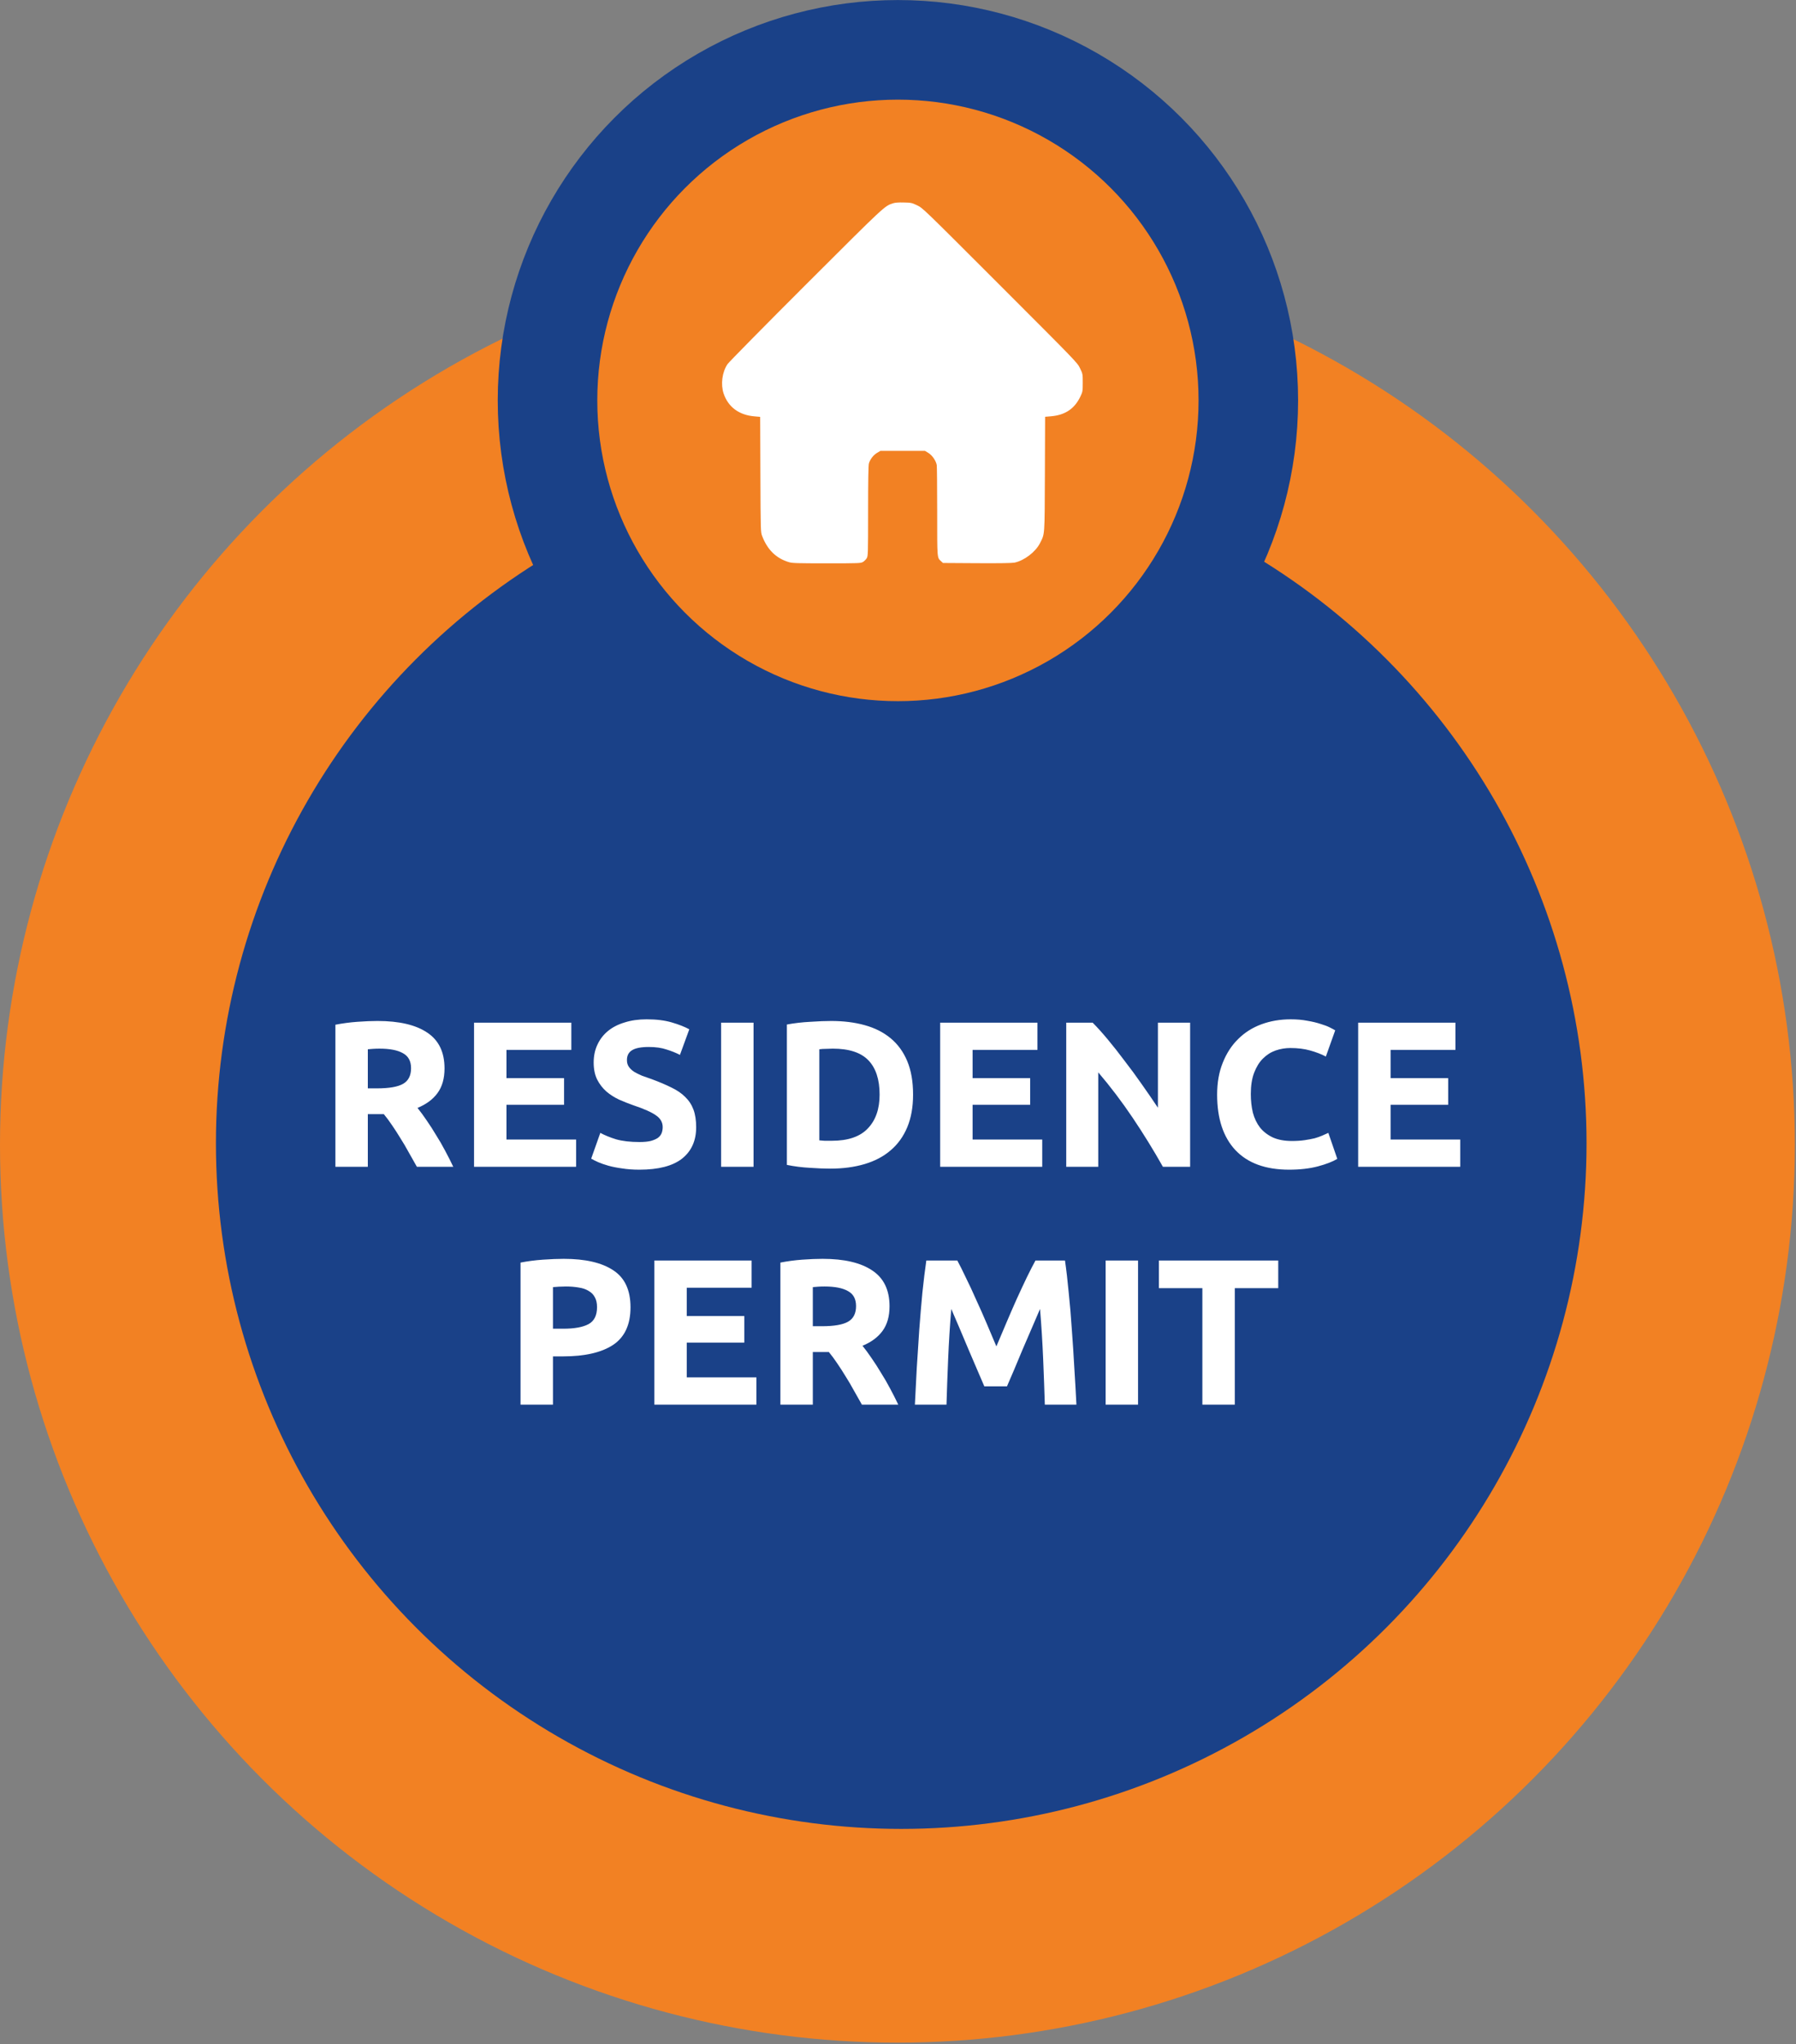
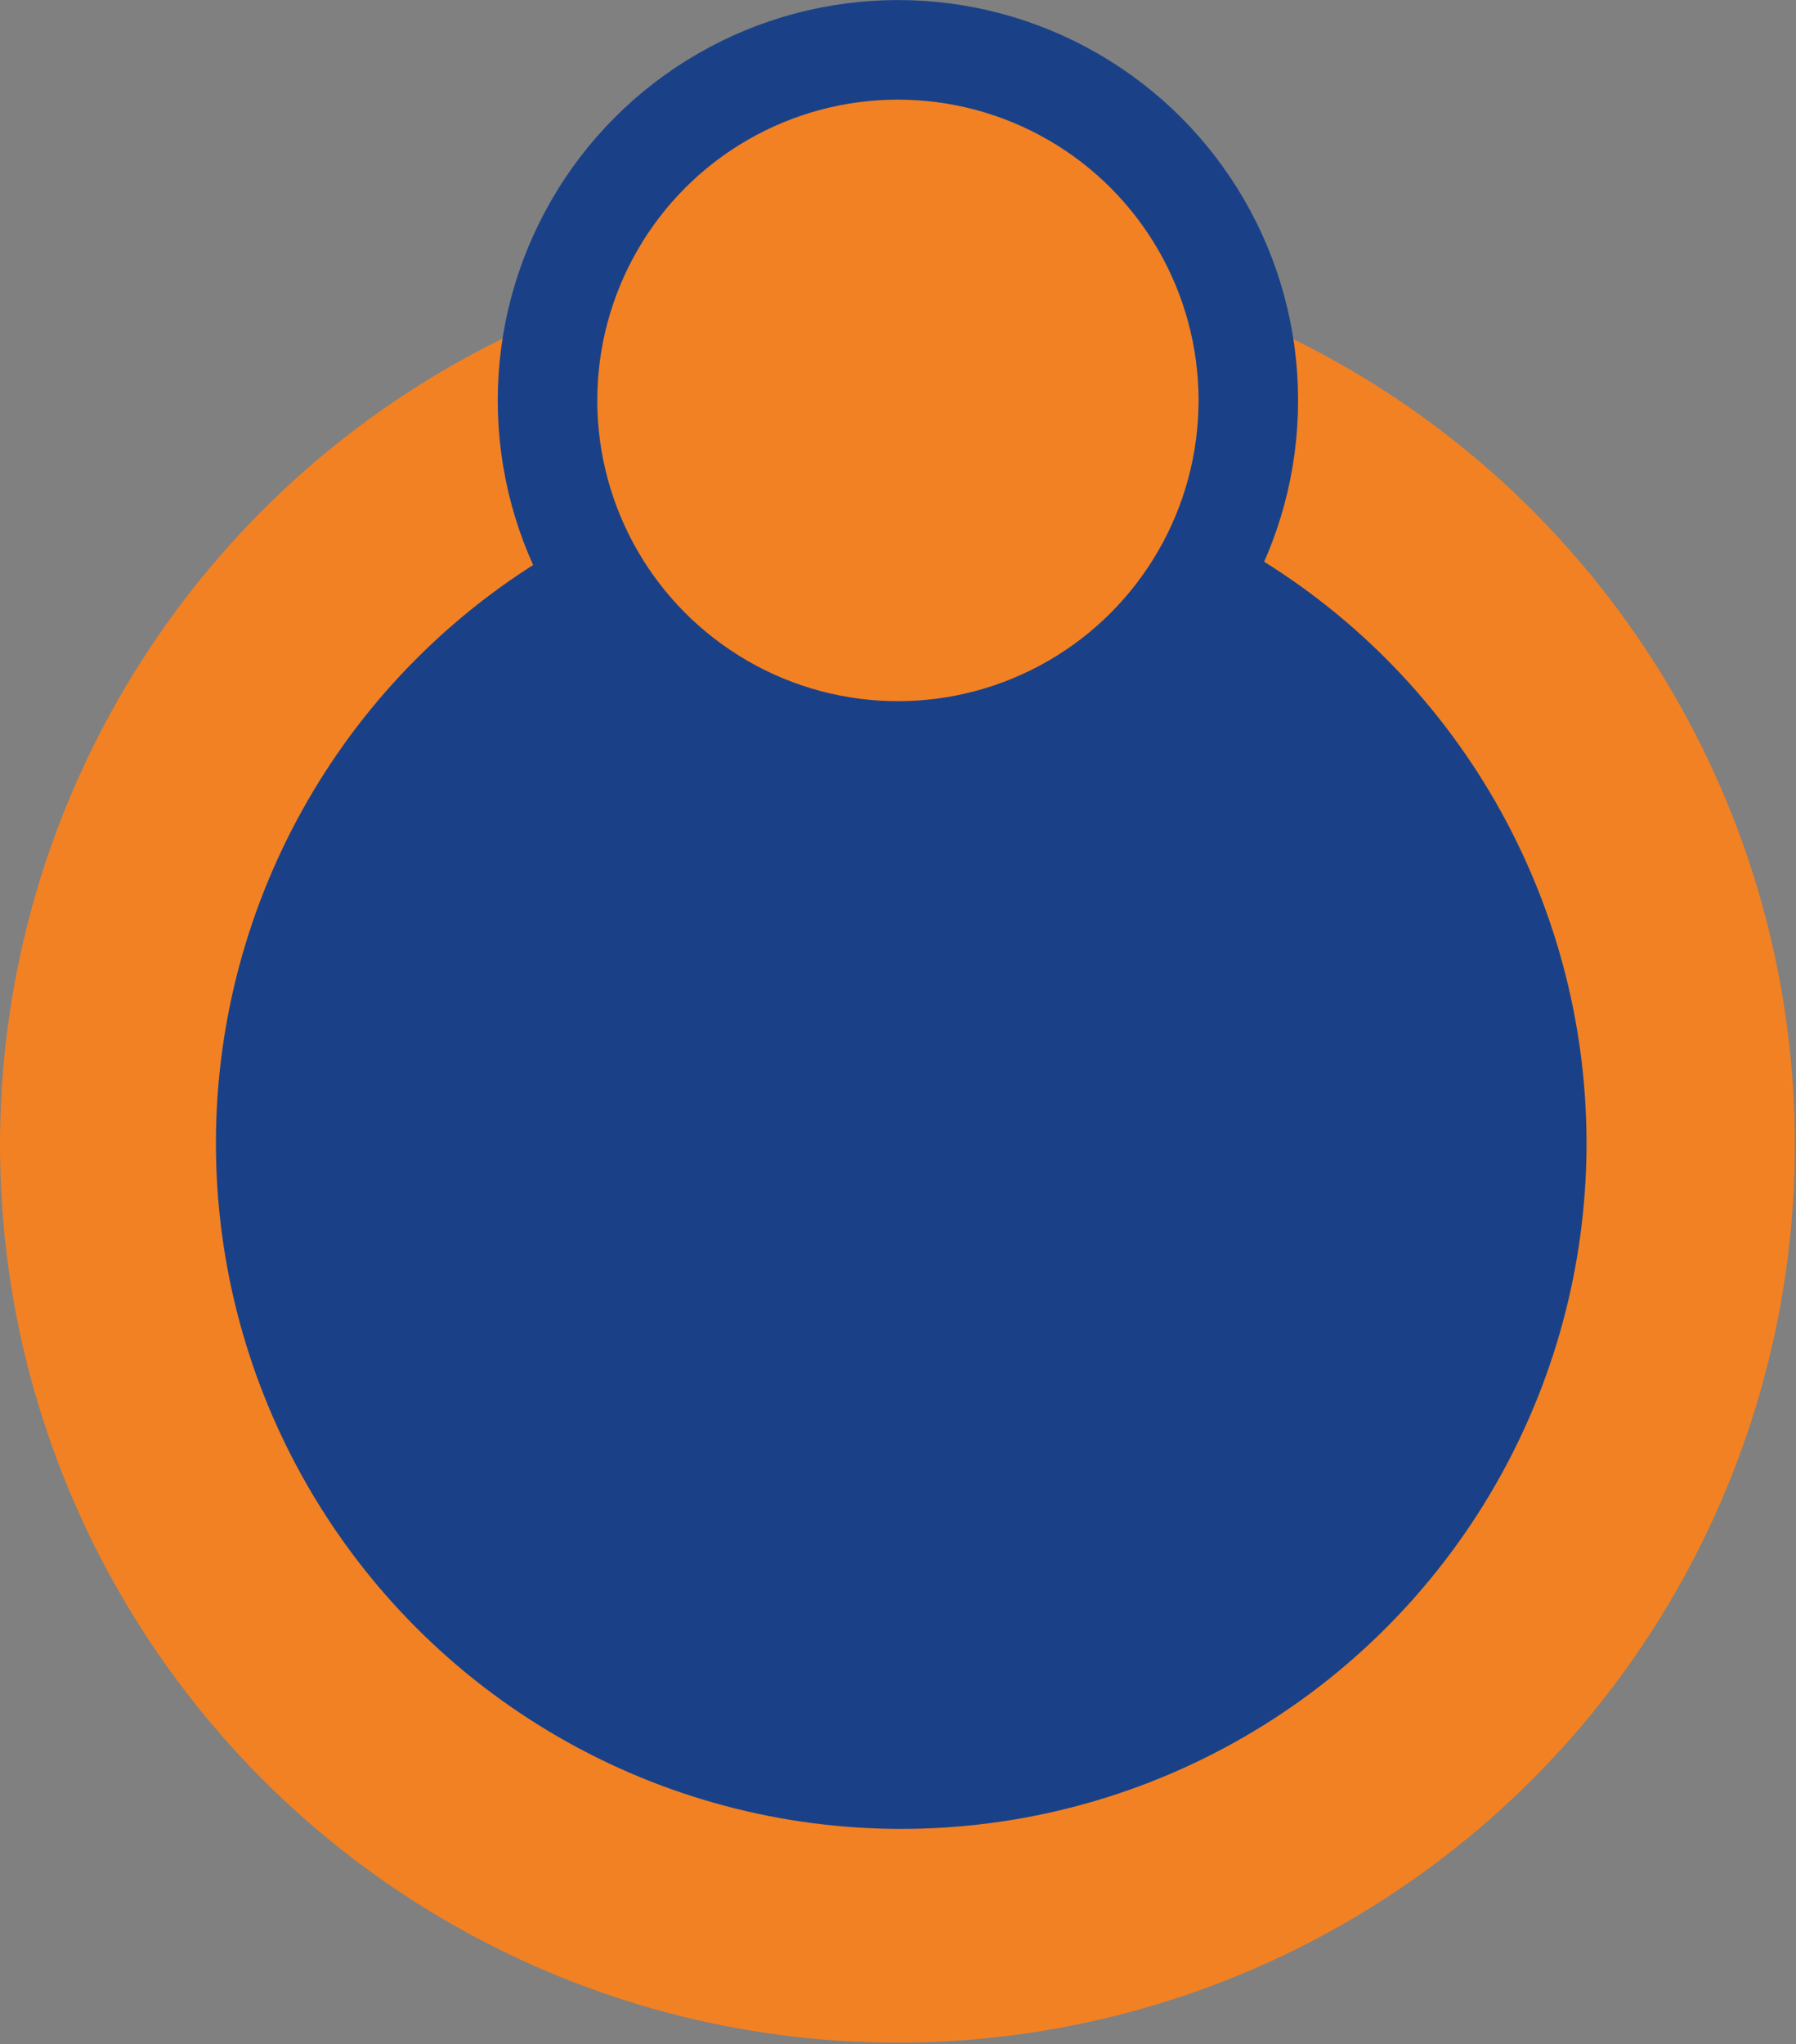
<svg xmlns="http://www.w3.org/2000/svg" width="559" height="636" viewBox="0 0 559 636" fill="none">
  <rect x="0" y="0" width="559" height="636" fill="#808080" stroke="none" />
  <ellipse cx="279.32" cy="356.179" rx="279.321" ry="279.321" transform="rotate(180 279.32 356.179)" fill="#F28123" />
  <ellipse cx="280.505" cy="355.701" rx="213.299" ry="213.299" transform="rotate(180 280.505 355.701)" fill="#1A4188" />
  <circle cx="279.476" cy="124.572" r="109.064" fill="#F28123" stroke="#1A4188" stroke-width="30.984" />
-   <path d="M277.983 63.237C275.262 64.137 275.789 63.632 250.931 88.446C237.855 101.5 226.841 112.689 226.424 113.304C224.757 115.783 224.274 119.557 225.217 122.409C226.644 126.643 230.022 129.144 234.871 129.539L236.604 129.693L236.67 147.596C236.736 165.147 236.758 165.52 237.197 166.705C238.842 171.049 241.585 173.726 245.599 174.911C246.631 175.218 248.276 175.262 257.337 175.262C267.473 175.262 267.912 175.24 268.614 174.823C269.009 174.582 269.514 174.077 269.755 173.682C270.172 172.98 270.194 172.541 270.194 159.026C270.194 149.526 270.282 144.809 270.435 144.217C270.808 142.901 271.839 141.562 273.002 140.882L274.033 140.268H280.966H287.899L288.974 140.926C290.181 141.672 291.322 143.361 291.563 144.7C291.629 145.16 291.695 151.676 291.695 159.202C291.695 174.011 291.651 173.441 292.902 174.604L293.494 175.152L304.047 175.218C311.112 175.262 314.995 175.196 315.763 175.042C318.791 174.406 322.301 171.729 323.683 169.009C325.219 165.937 325.131 167.188 325.219 147.486L325.285 129.671L327.084 129.517C331.494 129.144 334.39 127.214 336.211 123.484C336.979 121.86 337.001 121.794 337.001 119.096C337.001 116.375 337.001 116.331 336.167 114.598C335.333 112.843 335.311 112.821 311.265 88.775C287.197 64.707 287.197 64.707 285.442 63.873C283.775 63.084 283.555 63.04 281.274 62.996C279.716 62.952 278.553 63.04 277.983 63.237Z" fill="white" />
-   <path d="M117.524 317.643C124.253 317.643 129.408 318.851 132.988 321.266C136.568 323.639 138.358 327.348 138.358 332.395C138.358 335.544 137.625 338.111 136.158 340.095C134.735 342.036 132.665 343.567 129.947 344.689C130.853 345.81 131.802 347.105 132.794 348.571C133.786 349.995 134.757 351.504 135.706 353.1C136.698 354.653 137.647 356.292 138.553 358.018C139.458 359.7 140.299 361.361 141.076 363H129.753C128.933 361.533 128.092 360.045 127.229 358.535C126.41 357.026 125.547 355.559 124.641 354.136C123.779 352.712 122.916 351.375 122.053 350.124C121.19 348.83 120.328 347.665 119.465 346.63H114.483V363H104.389V318.808C106.589 318.376 108.854 318.074 111.183 317.902C113.555 317.729 115.669 317.643 117.524 317.643ZM118.106 326.249C117.373 326.249 116.704 326.27 116.1 326.313C115.54 326.356 115 326.399 114.483 326.443V338.607H117.33C121.126 338.607 123.843 338.132 125.482 337.183C127.122 336.234 127.941 334.617 127.941 332.331C127.941 330.131 127.1 328.578 125.418 327.672C123.779 326.723 121.341 326.249 118.106 326.249ZM147.546 363V318.161H177.827V326.637H157.639V335.436H175.562V343.718H157.639V354.524H179.315V363H147.546ZM199.014 355.3C200.437 355.3 201.602 355.192 202.508 354.977C203.457 354.718 204.212 354.394 204.772 354.006C205.333 353.575 205.721 353.079 205.937 352.518C206.153 351.957 206.26 351.332 206.26 350.642C206.26 349.175 205.57 347.967 204.19 347.018C202.81 346.026 200.437 344.969 197.073 343.848C195.606 343.33 194.139 342.748 192.673 342.101C191.206 341.411 189.891 340.57 188.726 339.577C187.561 338.542 186.612 337.313 185.879 335.889C185.146 334.423 184.779 332.654 184.779 330.584C184.779 328.513 185.167 326.658 185.944 325.019C186.72 323.337 187.82 321.913 189.243 320.749C190.667 319.584 192.392 318.7 194.42 318.096C196.447 317.449 198.733 317.125 201.278 317.125C204.298 317.125 206.907 317.449 209.107 318.096C211.307 318.743 213.119 319.455 214.542 320.231L211.631 328.19C210.38 327.543 208.978 326.982 207.425 326.507C205.915 325.99 204.082 325.731 201.925 325.731C199.51 325.731 197.763 326.076 196.684 326.766C195.649 327.413 195.131 328.427 195.131 329.807C195.131 330.627 195.326 331.317 195.714 331.878C196.102 332.438 196.641 332.956 197.331 333.431C198.065 333.862 198.884 334.272 199.79 334.66C200.739 335.005 201.774 335.372 202.896 335.76C205.225 336.623 207.253 337.485 208.978 338.348C210.703 339.168 212.127 340.138 213.248 341.26C214.413 342.381 215.276 343.697 215.837 345.207C216.397 346.716 216.678 348.55 216.678 350.706C216.678 354.891 215.211 358.147 212.278 360.477C209.345 362.763 204.923 363.906 199.014 363.906C197.029 363.906 195.239 363.776 193.643 363.518C192.047 363.302 190.624 363.022 189.373 362.676C188.165 362.331 187.108 361.965 186.202 361.577C185.34 361.188 184.606 360.822 184.003 360.477L186.849 352.453C188.187 353.187 189.826 353.855 191.767 354.459C193.751 355.02 196.167 355.3 199.014 355.3ZM224.444 318.161H234.538V363H224.444V318.161ZM255.01 354.783C255.485 354.826 256.024 354.869 256.628 354.912C257.275 354.912 258.03 354.912 258.893 354.912C263.939 354.912 267.671 353.64 270.086 351.095C272.545 348.55 273.774 345.034 273.774 340.548C273.774 335.846 272.61 332.287 270.28 329.872C267.951 327.456 264.263 326.249 259.216 326.249C258.526 326.249 257.814 326.27 257.081 326.313C256.348 326.313 255.657 326.356 255.01 326.443V354.783ZM284.192 340.548C284.192 344.43 283.588 347.816 282.38 350.706C281.172 353.596 279.447 355.99 277.204 357.888C275.004 359.786 272.308 361.21 269.116 362.159C265.924 363.108 262.343 363.582 258.375 363.582C256.563 363.582 254.45 363.496 252.034 363.324C249.618 363.194 247.246 362.892 244.917 362.418V318.743C247.246 318.312 249.662 318.031 252.163 317.902C254.708 317.729 256.887 317.643 258.698 317.643C262.538 317.643 266.01 318.074 269.116 318.937C272.265 319.8 274.961 321.159 277.204 323.013C279.447 324.868 281.172 327.241 282.38 330.131C283.588 333.021 284.192 336.493 284.192 340.548ZM292.623 363V318.161H322.904V326.637H302.716V335.436H320.639V343.718H302.716V354.524H324.392V363H292.623ZM361.949 363C359.059 357.867 355.931 352.798 352.567 347.795C349.202 342.791 345.622 338.068 341.826 333.625V363H331.862V318.161H340.079C341.503 319.584 343.077 321.331 344.802 323.402C346.528 325.472 348.275 327.694 350.043 330.066C351.855 332.395 353.645 334.832 355.414 337.377C357.182 339.879 358.843 342.295 360.396 344.624V318.161H370.425V363H361.949ZM401.215 363.906C393.925 363.906 388.36 361.878 384.521 357.824C380.725 353.769 378.827 348.01 378.827 340.548C378.827 336.838 379.41 333.538 380.574 330.648C381.739 327.715 383.335 325.256 385.362 323.272C387.39 321.245 389.805 319.713 392.609 318.678C395.413 317.643 398.454 317.125 401.732 317.125C403.63 317.125 405.356 317.276 406.908 317.578C408.461 317.837 409.82 318.161 410.985 318.549C412.149 318.894 413.12 319.261 413.896 319.649C414.673 320.037 415.234 320.339 415.579 320.555L412.667 328.707C411.287 327.974 409.669 327.348 407.814 326.831C406.003 326.313 403.932 326.054 401.603 326.054C400.05 326.054 398.519 326.313 397.009 326.831C395.542 327.348 394.227 328.19 393.062 329.354C391.94 330.476 391.035 331.942 390.344 333.754C389.654 335.566 389.309 337.766 389.309 340.354C389.309 342.424 389.525 344.365 389.956 346.177C390.431 347.946 391.164 349.477 392.156 350.771C393.191 352.065 394.529 353.1 396.168 353.877C397.807 354.61 399.791 354.977 402.12 354.977C403.587 354.977 404.903 354.891 406.067 354.718C407.232 354.545 408.267 354.351 409.173 354.136C410.079 353.877 410.877 353.596 411.567 353.295C412.257 352.993 412.883 352.712 413.443 352.453L416.226 360.541C414.802 361.404 412.796 362.18 410.208 362.871C407.62 363.561 404.622 363.906 401.215 363.906ZM422.724 363V318.161H453.006V326.637H432.818V335.436H450.741V343.718H432.818V354.524H454.494V363H422.724ZM175.474 391.643C182.16 391.643 187.293 392.829 190.873 395.202C194.453 397.531 196.244 401.37 196.244 406.719C196.244 412.111 194.432 416.015 190.809 418.43C187.185 420.803 182.009 421.989 175.28 421.989H172.109V437H162.016V392.808C164.215 392.376 166.545 392.074 169.003 391.902C171.462 391.729 173.619 391.643 175.474 391.643ZM176.121 400.249C175.388 400.249 174.654 400.27 173.921 400.313C173.231 400.356 172.627 400.399 172.109 400.443V413.383H175.28C178.774 413.383 181.405 412.909 183.174 411.96C184.942 411.011 185.826 409.242 185.826 406.654C185.826 405.403 185.589 404.368 185.115 403.548C184.683 402.729 184.036 402.082 183.174 401.607C182.354 401.09 181.34 400.745 180.132 400.572C178.925 400.356 177.587 400.249 176.121 400.249ZM203.656 437V392.161H233.937V400.637H213.749V409.436H231.672V417.718H213.749V428.524H235.425V437H203.656ZM256.029 391.643C262.759 391.643 267.913 392.851 271.494 395.266C275.074 397.639 276.864 401.348 276.864 406.395C276.864 409.544 276.131 412.111 274.664 414.095C273.241 416.036 271.17 417.567 268.452 418.689C269.358 419.81 270.307 421.105 271.299 422.571C272.292 423.995 273.262 425.504 274.211 427.1C275.203 428.653 276.152 430.292 277.058 432.018C277.964 433.7 278.805 435.361 279.581 437H268.258C267.439 435.533 266.598 434.045 265.735 432.535C264.915 431.026 264.053 429.559 263.147 428.136C262.284 426.712 261.421 425.375 260.559 424.124C259.696 422.83 258.833 421.665 257.971 420.63H252.988V437H242.895V392.808C245.095 392.376 247.359 392.074 249.689 391.902C252.061 391.729 254.175 391.643 256.029 391.643ZM256.612 400.249C255.878 400.249 255.21 400.27 254.606 400.313C254.045 400.356 253.506 400.399 252.988 400.443V412.607H255.835C259.631 412.607 262.349 412.132 263.988 411.183C265.627 410.234 266.447 408.617 266.447 406.331C266.447 404.131 265.606 402.578 263.923 401.672C262.284 400.723 259.847 400.249 256.612 400.249ZM297.957 392.161C298.733 393.584 299.617 395.353 300.61 397.466C301.645 399.537 302.702 401.801 303.78 404.26C304.901 406.676 306.001 409.156 307.08 411.701C308.158 414.246 309.172 416.64 310.121 418.883C311.07 416.64 312.084 414.246 313.162 411.701C314.24 409.156 315.319 406.676 316.397 404.26C317.519 401.801 318.575 399.537 319.568 397.466C320.603 395.353 321.509 393.584 322.285 392.161H331.473C331.904 395.137 332.293 398.48 332.638 402.19C333.026 405.856 333.349 409.695 333.608 413.707C333.91 417.675 334.169 421.665 334.385 425.677C334.643 429.689 334.859 433.463 335.032 437H325.197C325.067 432.643 324.895 427.898 324.679 422.765C324.463 417.632 324.14 412.456 323.709 407.236C322.932 409.048 322.069 411.054 321.12 413.254C320.171 415.454 319.222 417.654 318.274 419.854C317.368 422.054 316.483 424.167 315.621 426.195C314.758 428.179 314.025 429.883 313.421 431.306H306.368C305.764 429.883 305.031 428.179 304.168 426.195C303.305 424.167 302.4 422.054 301.451 419.854C300.545 417.654 299.617 415.454 298.668 413.254C297.719 411.054 296.857 409.048 296.08 407.236C295.649 412.456 295.325 417.632 295.11 422.765C294.894 427.898 294.722 432.643 294.592 437H284.757C284.93 433.463 285.124 429.689 285.34 425.677C285.598 421.665 285.857 417.675 286.116 413.707C286.418 409.695 286.741 405.856 287.087 402.19C287.475 398.48 287.885 395.137 288.316 392.161H297.957ZM344.12 392.161H354.214V437H344.12V392.161ZM397.85 392.161V400.766H384.327V437H374.233V400.766H360.71V392.161H397.85Z" fill="white" />
</svg>